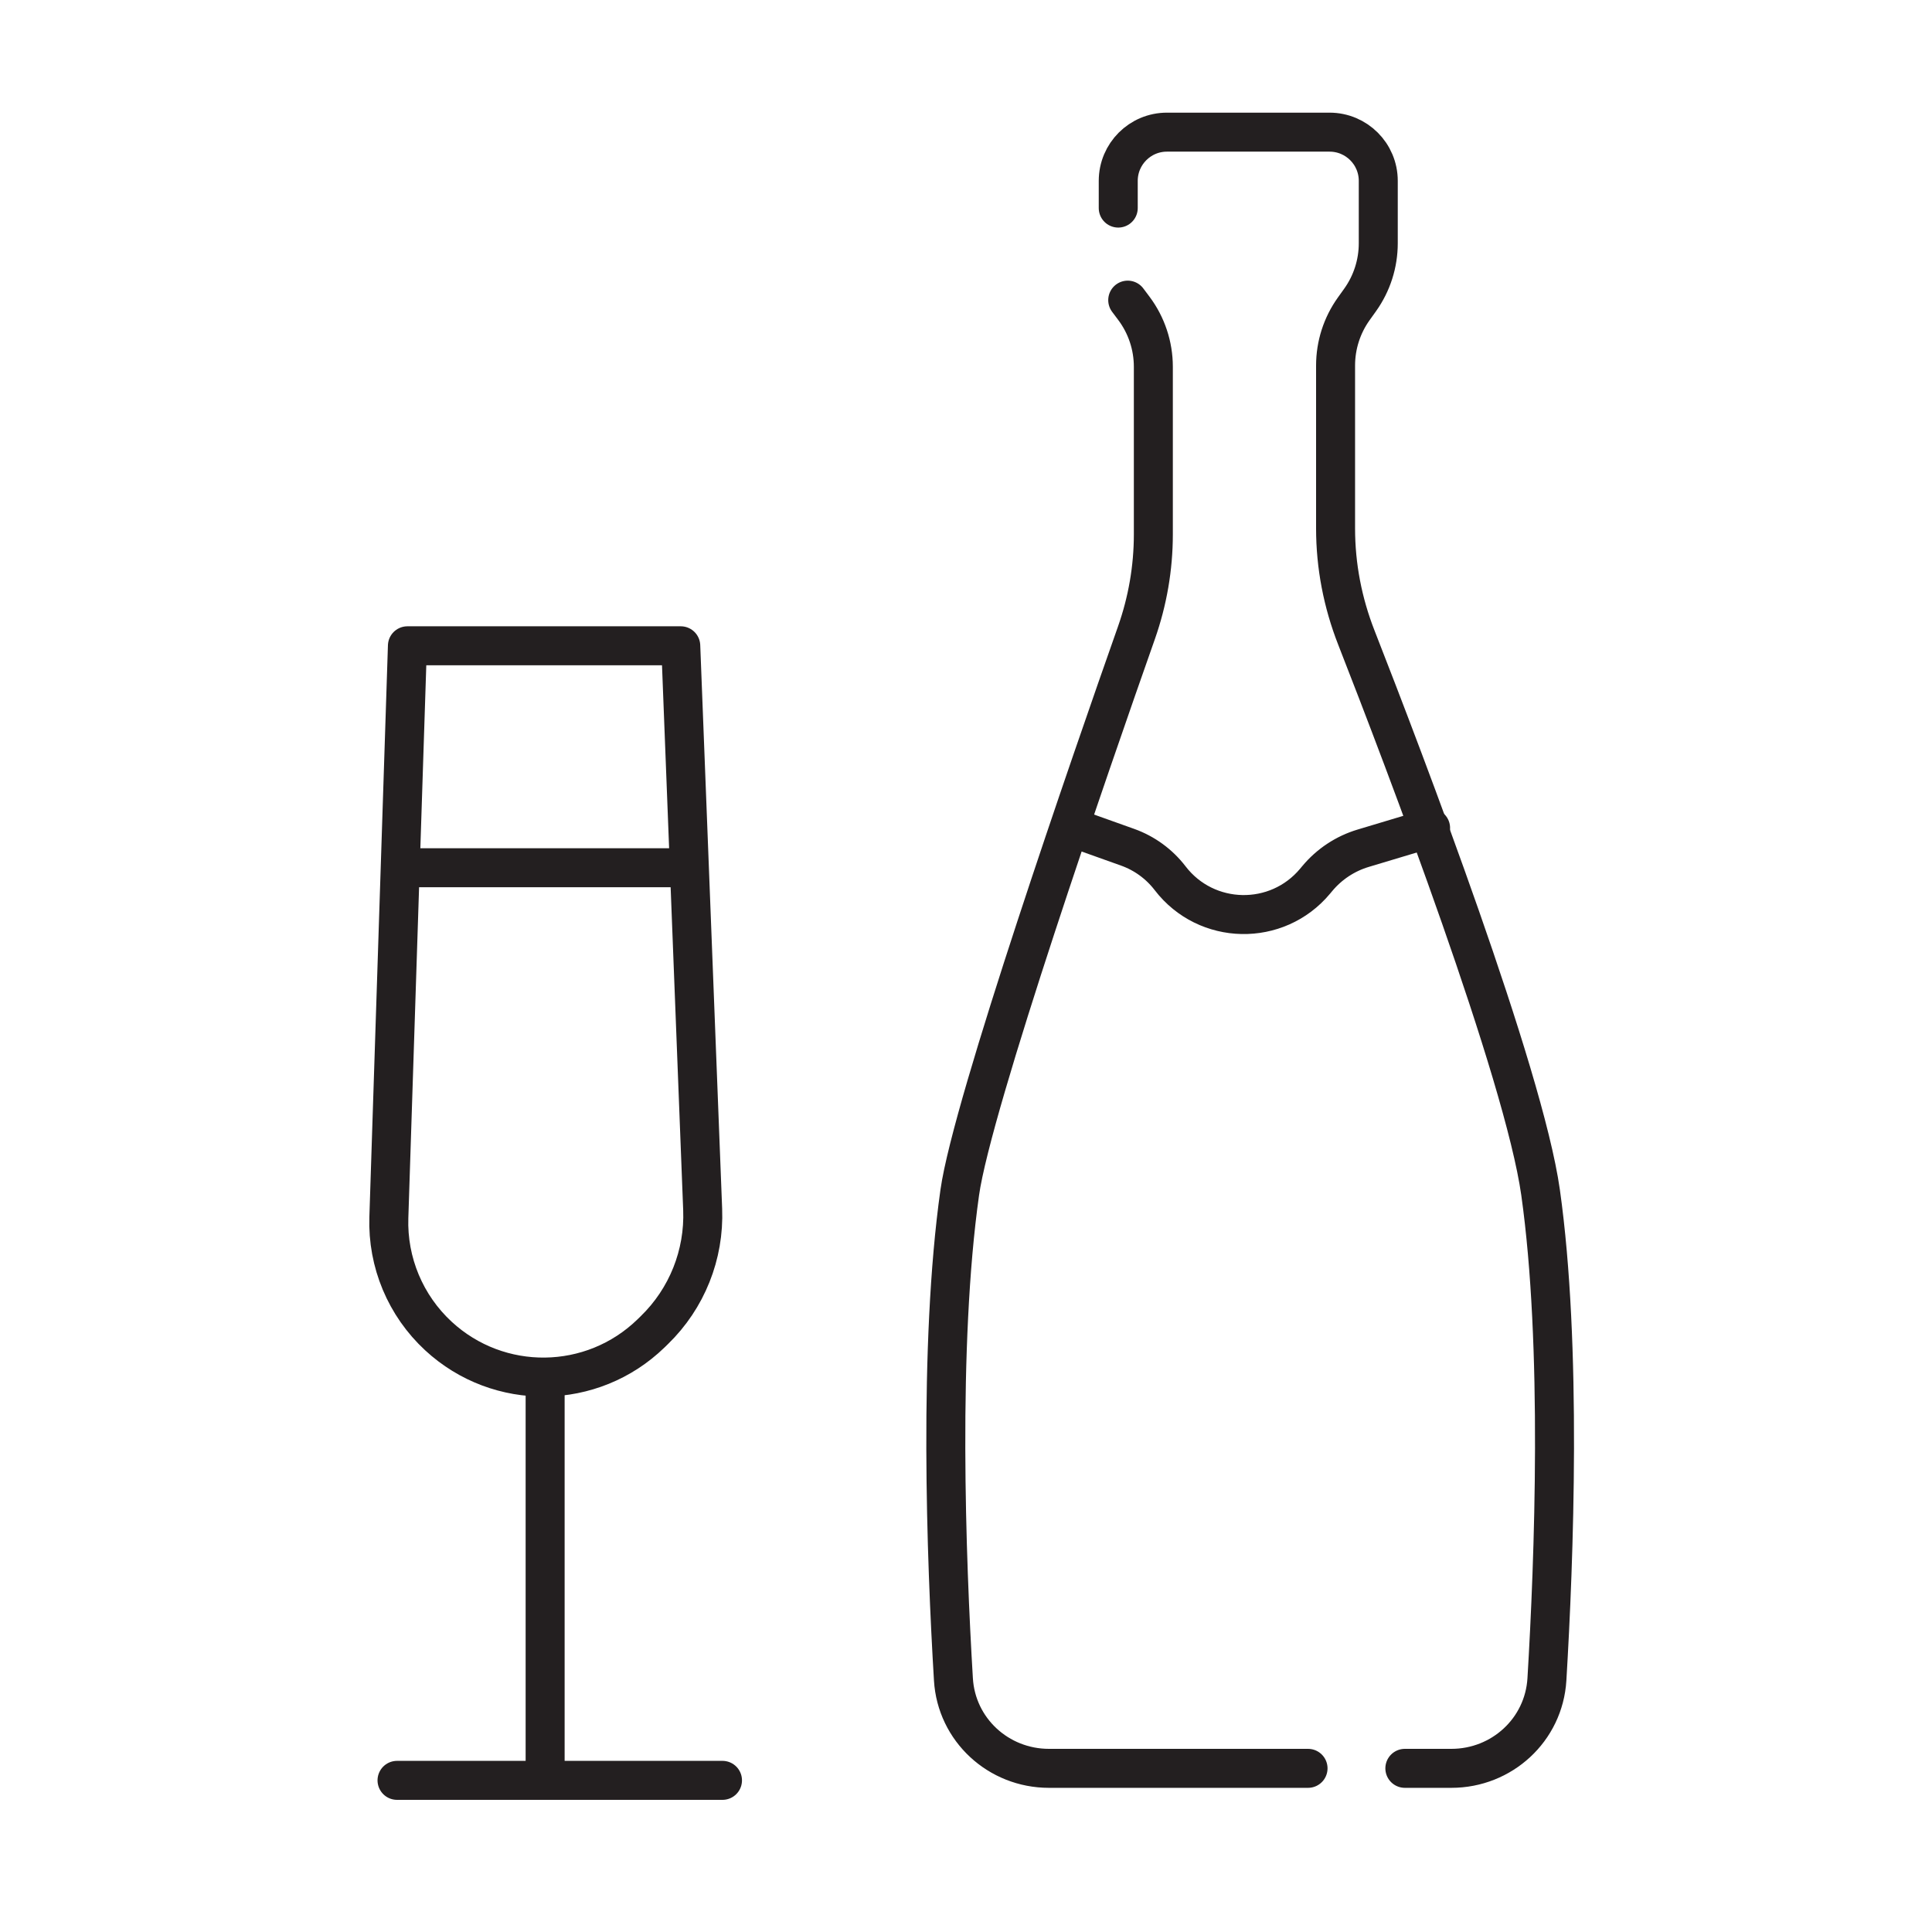
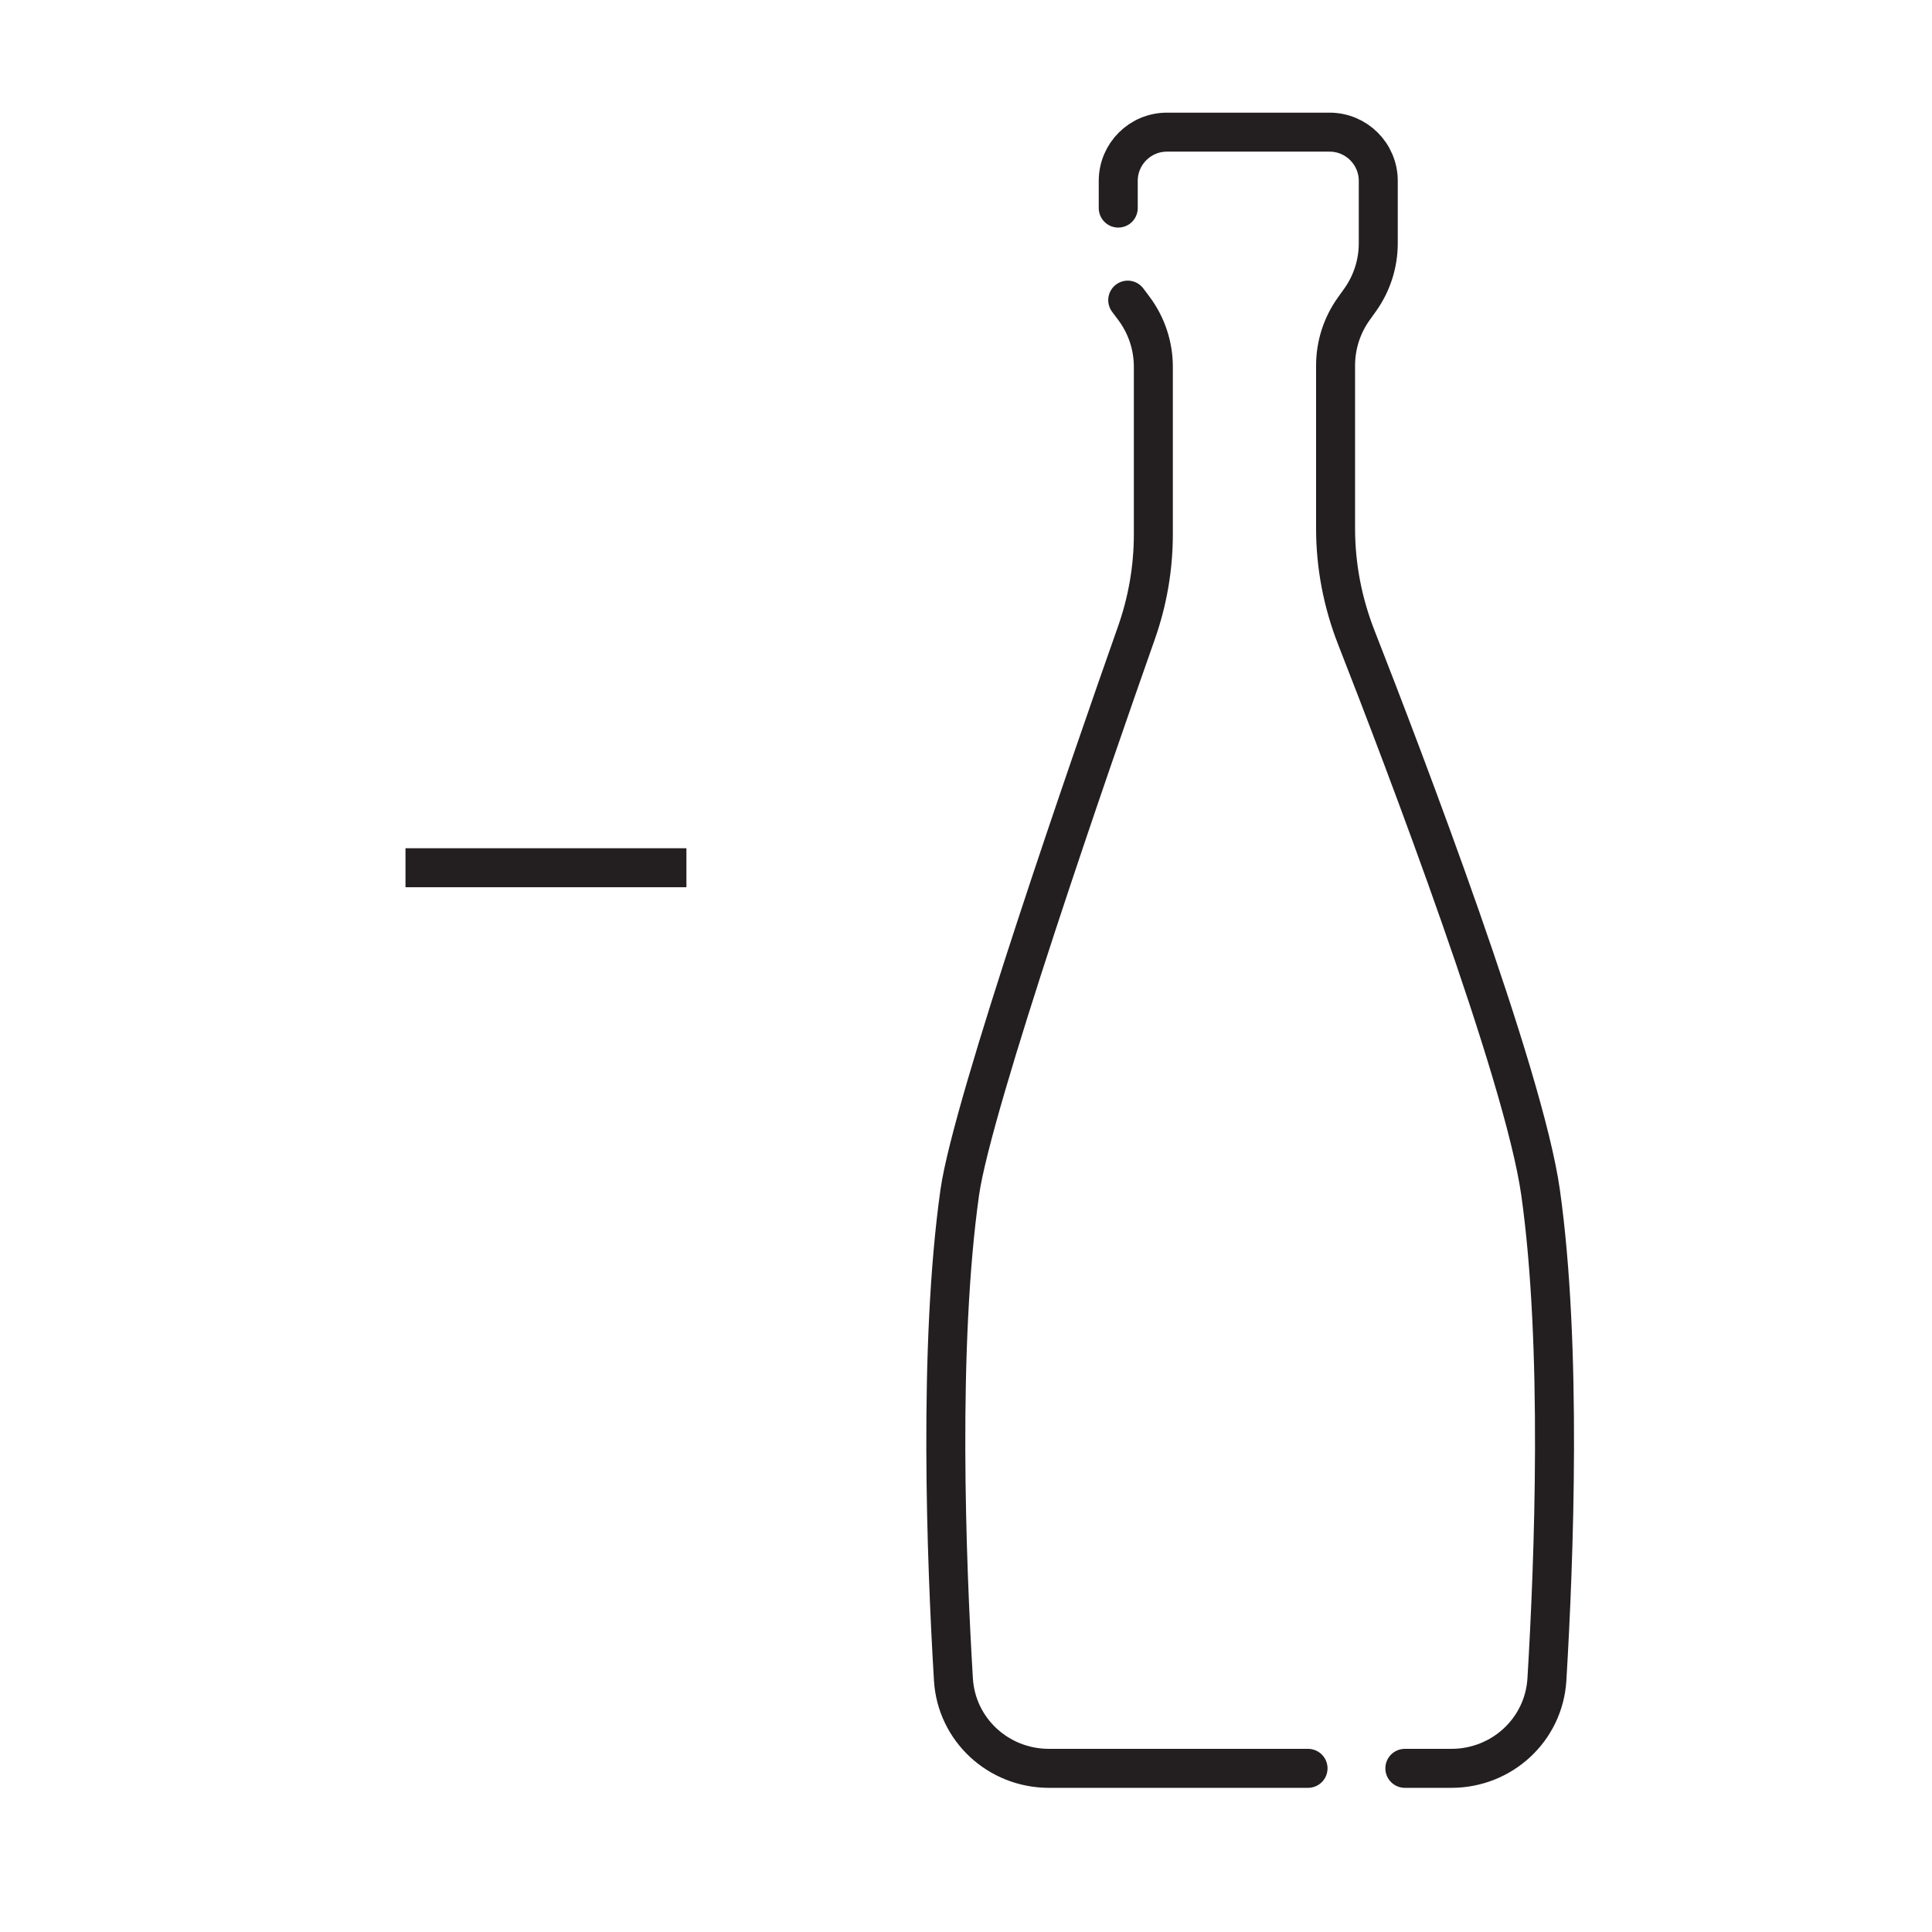
<svg xmlns="http://www.w3.org/2000/svg" width="100" height="100" viewBox="0 0 100 100" fill="none">
  <path d="M58.371 15.535L58.688 15.958C59.343 16.831 59.697 17.893 59.697 18.985V27.657C59.697 29.394 59.399 31.114 58.822 32.753C56.5 39.341 50.323 57.137 49.677 61.721C48.561 69.641 48.978 80.749 49.349 86.925C49.505 89.533 51.68 91.529 54.292 91.529H55.472H58.96H67.704M57.88 10.77V9.362C57.88 7.969 59.009 6.84 60.401 6.84H68.817C70.21 6.84 71.339 7.969 71.339 9.362V12.592C71.339 13.643 71.011 14.668 70.4 15.524L70.068 15.988C69.457 16.843 69.129 17.868 69.129 18.92V27.351C69.129 29.287 69.497 31.194 70.203 32.997C72.723 39.433 78.869 55.541 79.74 61.721C80.856 69.641 80.438 80.749 80.068 86.925C79.911 89.533 77.737 91.529 75.124 91.529H72.715" stroke="#231F20" stroke-width="2.018" stroke-linecap="round" stroke-linejoin="round" />
-   <path d="M55.576 42.857L58.368 43.854C59.239 44.166 60.002 44.722 60.565 45.456V45.456C62.439 47.901 66.098 47.975 68.07 45.608L68.182 45.474C68.803 44.729 69.63 44.182 70.559 43.904L74.047 42.857" stroke="#231F20" stroke-width="2.018" stroke-linecap="round" stroke-linejoin="round" />
  <mask id="path-3-inside-1" fill="white">
-     <rect x="54.393" y="68.009" width="21.025" height="15.72" rx="1.261" />
-   </mask>
+     </mask>
  <rect x="54.393" y="68.009" width="21.025" height="15.72" rx="1.261" stroke="#231F20" stroke-width="4.035" mask="url(#path-3-inside-1)" />
-   <path d="M20.127 63.018L21.088 33.426H35.236L36.37 62.6C36.461 64.942 35.553 67.212 33.872 68.845L33.697 69.016C30.648 71.977 25.816 72.038 22.694 69.154C20.988 67.578 20.051 65.339 20.127 63.018Z" stroke="#231F20" stroke-width="2.018" stroke-linecap="round" stroke-linejoin="round" />
-   <line x1="28.216" y1="71.153" x2="28.216" y2="93.16" stroke="#231F20" stroke-width="2.018" />
  <line x1="20.988" y1="44.914" x2="35.529" y2="44.914" stroke="#231F20" stroke-width="2.018" />
-   <line x1="20.55" y1="92.151" x2="37.396" y2="92.151" stroke="#231F20" stroke-width="2.018" stroke-linecap="round" />
</svg>